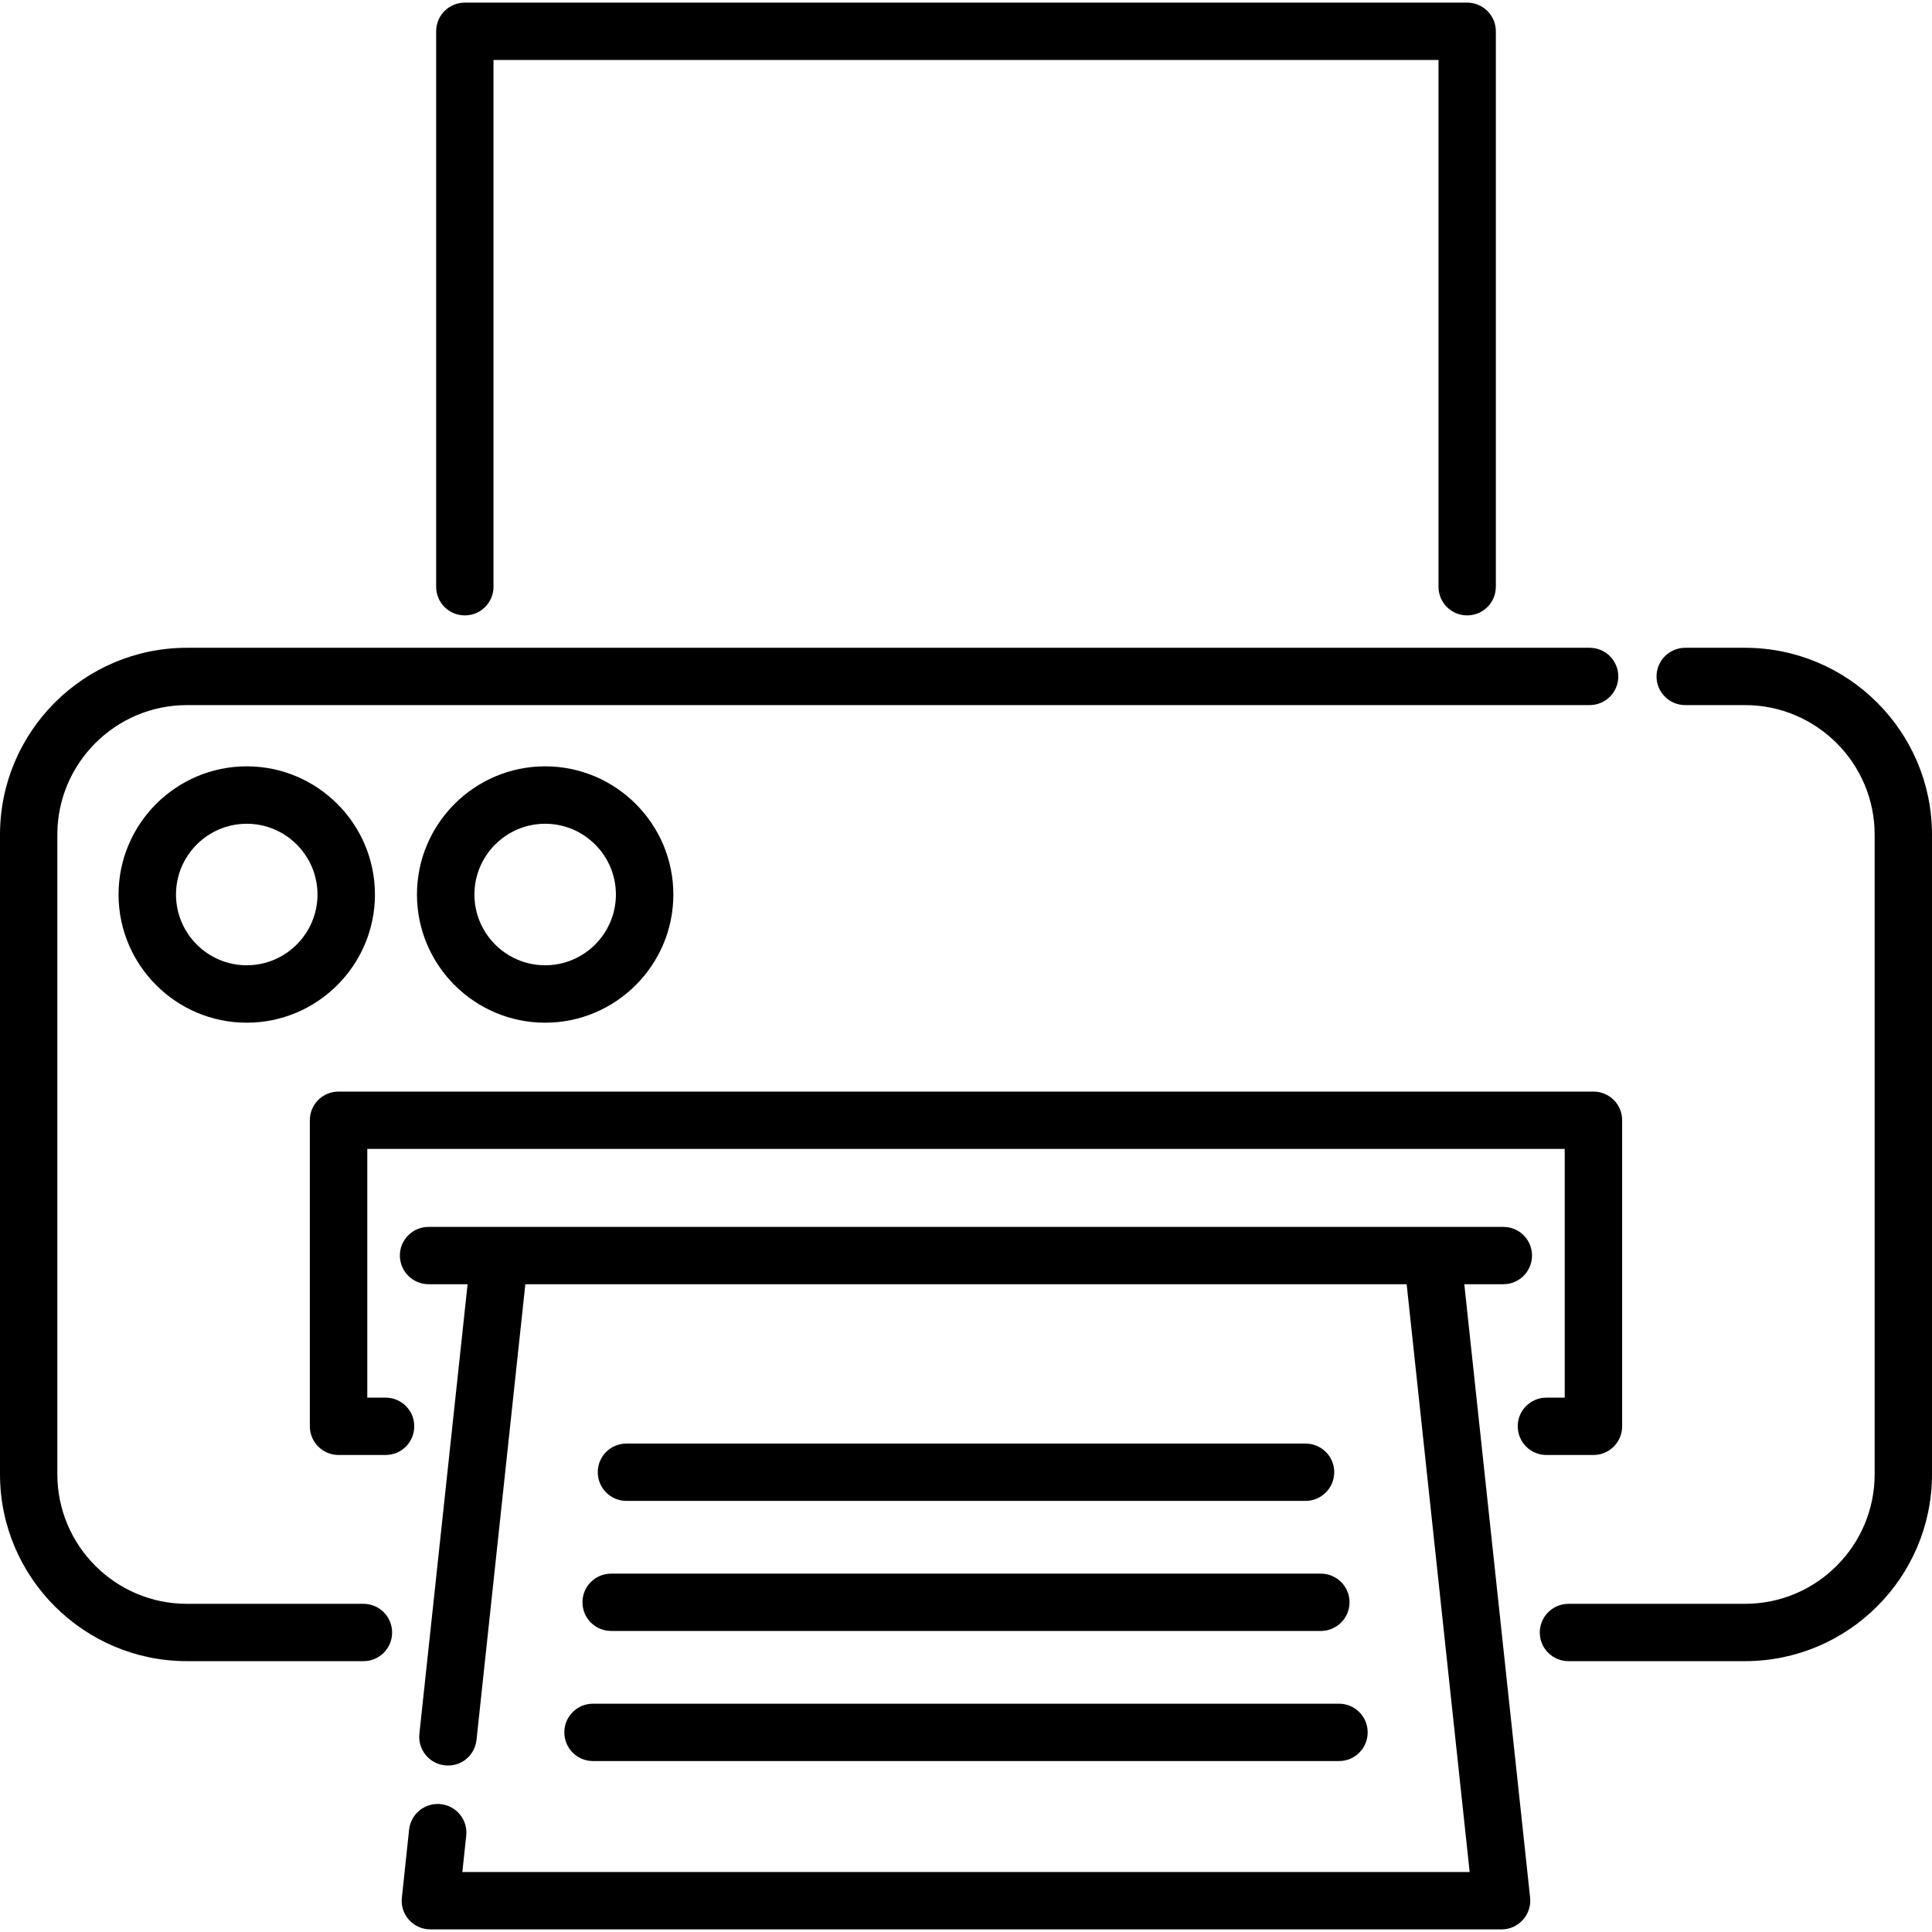
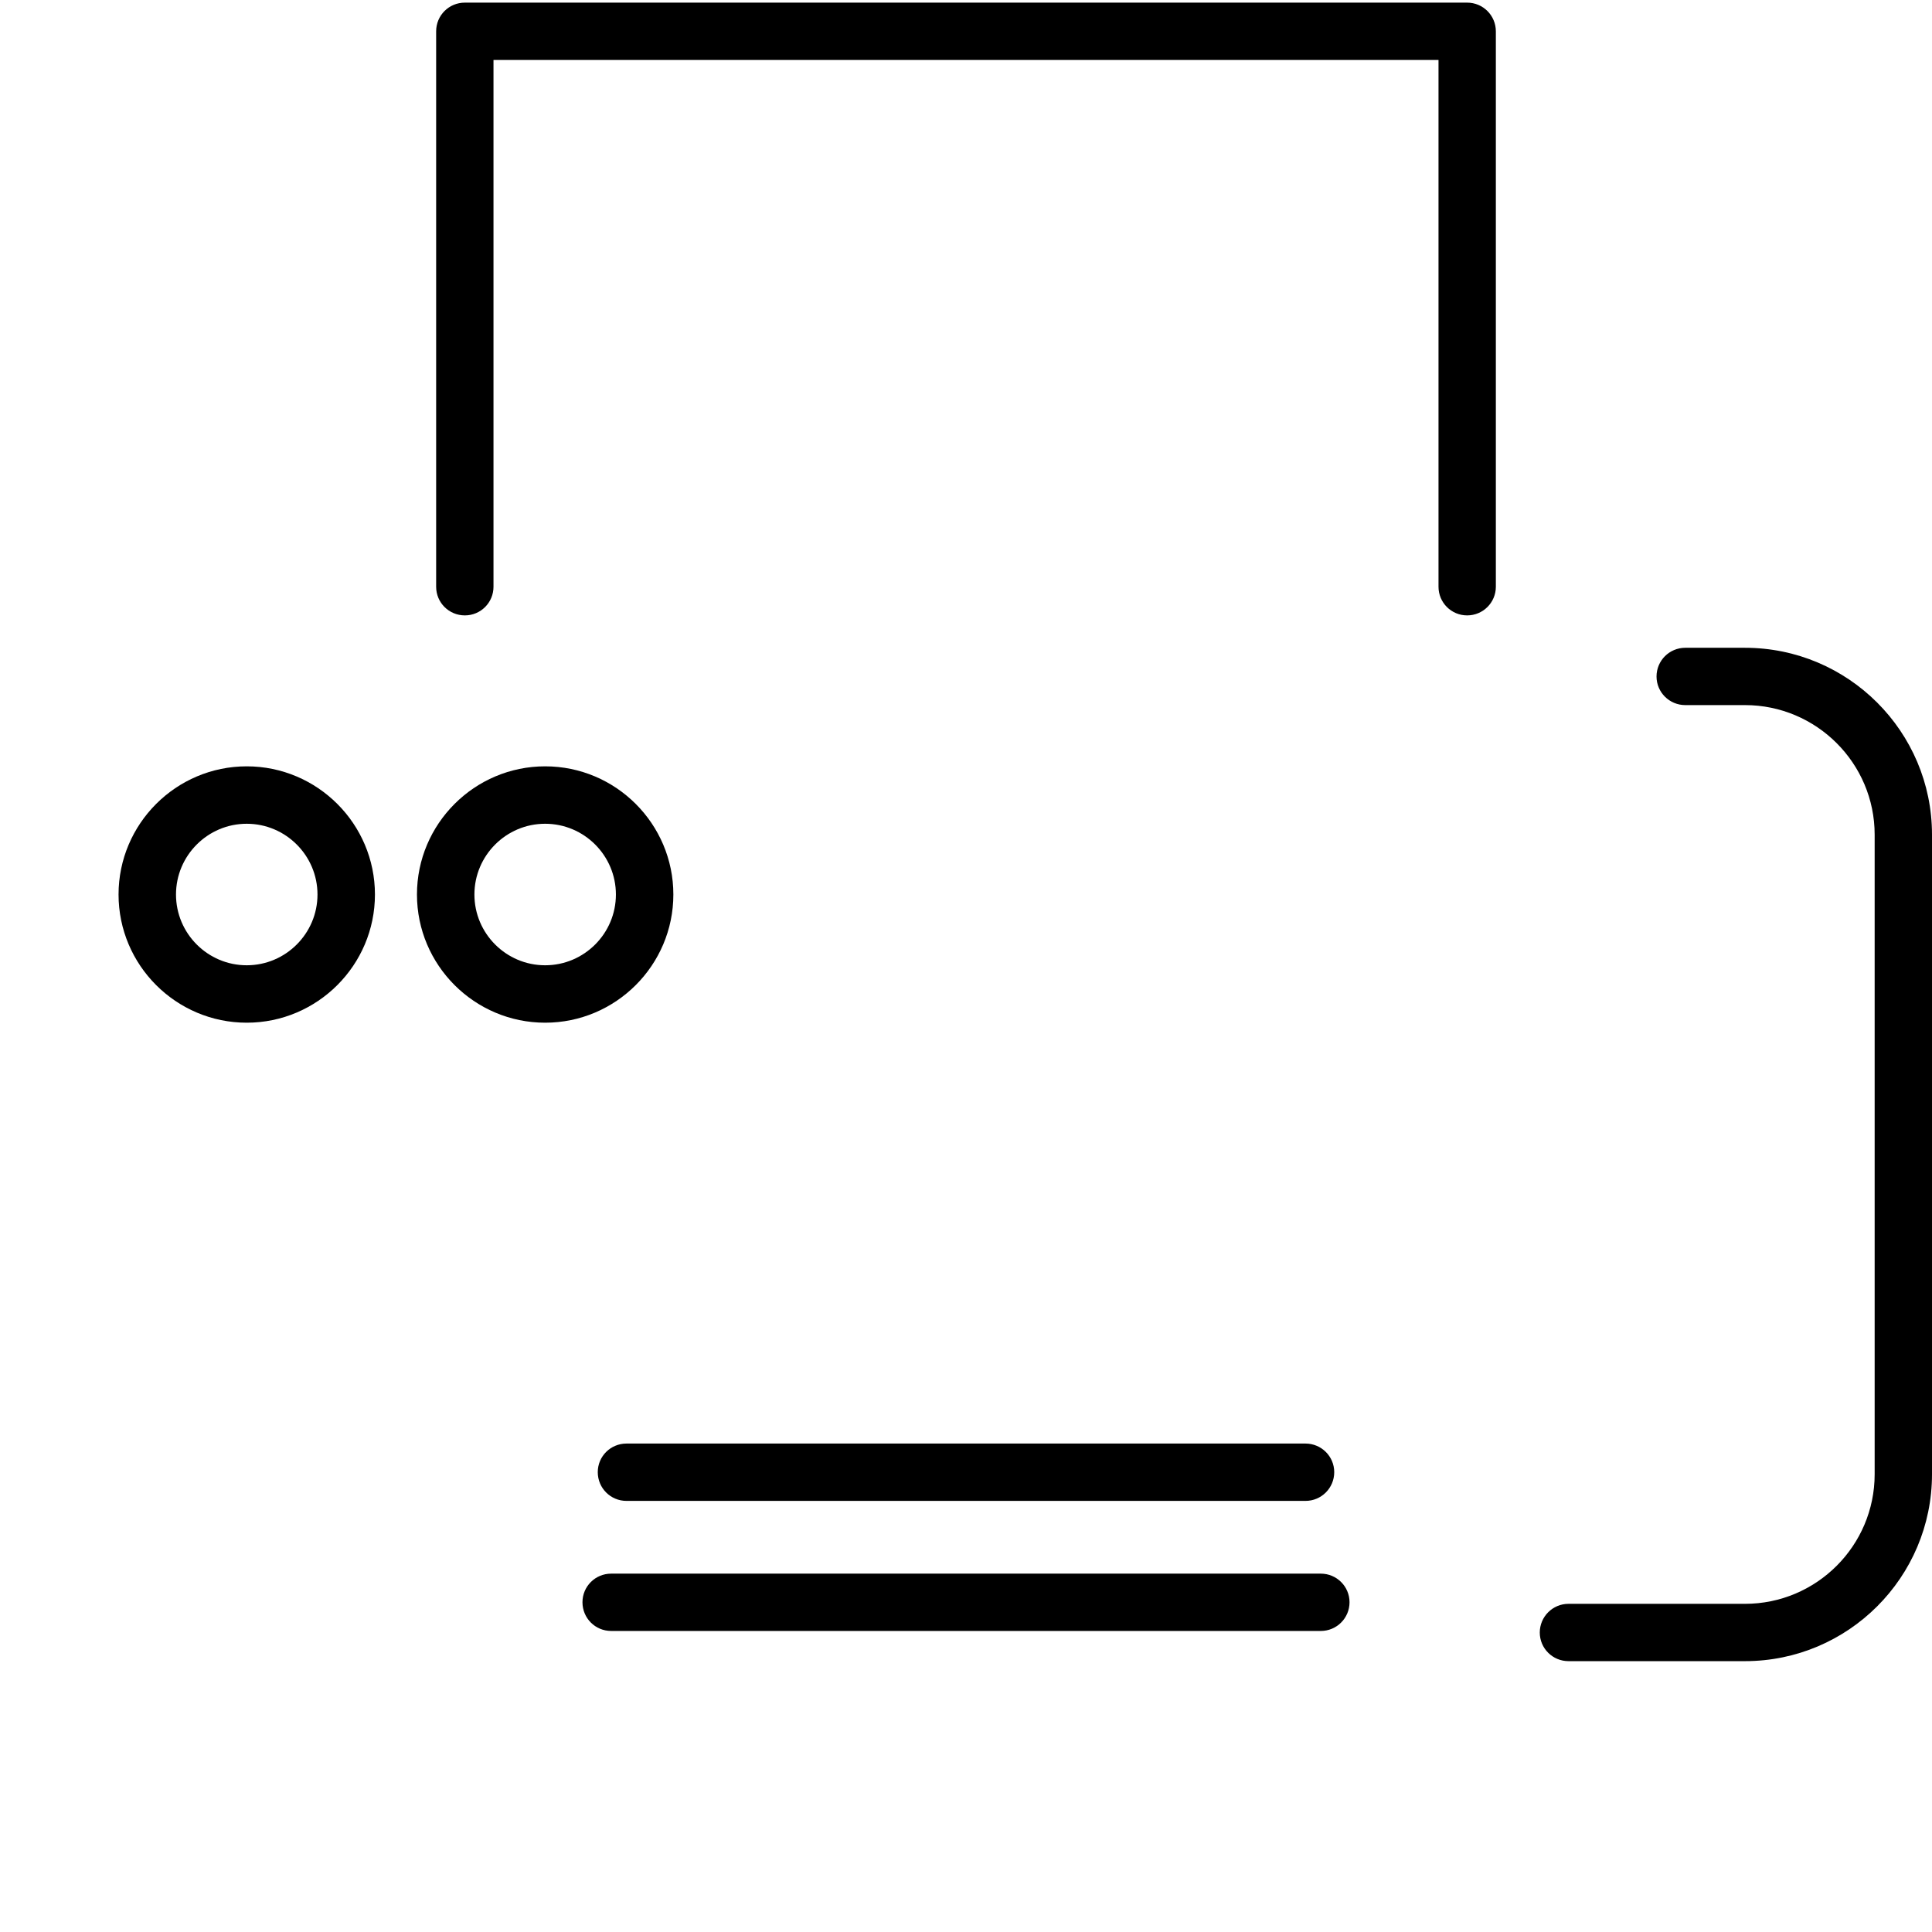
<svg xmlns="http://www.w3.org/2000/svg" width="72px" height="72px" viewBox="0 0 72 72" version="1.1">
  <g id="surface1">
    <path style=" stroke:none;fill-rule:nonzero;fill:rgb(0%,0%,0%);fill-opacity:1;" d="M 54.676 0.098 L 17.324 0.098 C 16.73 0.098 16.254 0.574 16.254 1.168 L 16.254 21.867 C 16.254 22.457 16.73 22.934 17.324 22.934 C 17.914 22.934 18.391 22.457 18.391 21.867 L 18.391 2.234 L 53.609 2.234 L 53.609 21.867 C 53.609 22.457 54.086 22.934 54.676 22.934 C 55.266 22.934 55.746 22.457 55.746 21.867 L 55.746 1.168 C 55.746 0.574 55.266 0.098 54.676 0.098 Z M 54.676 0.098 " />
-     <path style=" stroke:none;fill-rule:nonzero;fill:rgb(0%,0%,0%);fill-opacity:1;" d="M 54.57 47.859 L 56.027 47.859 C 56.617 47.859 57.094 47.379 57.094 46.789 C 57.094 46.199 56.617 45.723 56.027 45.723 L 15.973 45.723 C 15.383 45.723 14.902 46.199 14.902 46.789 C 14.902 47.379 15.383 47.859 15.973 47.859 L 17.426 47.859 L 15.629 64.613 C 15.566 65.199 15.992 65.727 16.578 65.789 C 17.172 65.855 17.695 65.43 17.758 64.84 L 19.578 47.859 L 52.422 47.859 L 54.77 69.766 L 17.23 69.766 L 17.375 68.41 C 17.438 67.824 17.012 67.297 16.426 67.234 C 15.84 67.172 15.312 67.594 15.246 68.184 L 14.977 70.719 C 14.941 71.02 15.039 71.324 15.242 71.547 C 15.445 71.773 15.734 71.902 16.039 71.902 L 55.961 71.902 C 56.266 71.902 56.555 71.773 56.754 71.547 C 56.957 71.324 57.055 71.02 57.023 70.719 Z M 54.57 47.859 " />
-     <path style=" stroke:none;fill-rule:nonzero;fill:rgb(0%,0%,0%);fill-opacity:1;" d="M 59.238 24.141 L 6.965 24.141 C 3.125 24.141 0 27.266 0 31.105 L 0 54.941 C 0 58.781 3.125 61.906 6.965 61.906 L 13.547 61.906 C 14.137 61.906 14.613 61.43 14.613 60.84 C 14.613 60.25 14.137 59.77 13.547 59.77 L 6.965 59.77 C 4.305 59.77 2.137 57.605 2.137 54.941 L 2.137 31.105 C 2.137 28.445 4.305 26.277 6.965 26.277 L 59.238 26.277 C 59.832 26.277 60.309 25.801 60.309 25.211 C 60.309 24.617 59.832 24.141 59.238 24.141 Z M 59.238 24.141 " />
    <path style=" stroke:none;fill-rule:nonzero;fill:rgb(0%,0%,0%);fill-opacity:1;" d="M 65.031 24.141 L 62.805 24.141 C 62.215 24.141 61.734 24.617 61.734 25.211 C 61.734 25.801 62.215 26.277 62.805 26.277 L 65.031 26.277 C 67.695 26.277 69.863 28.445 69.863 31.105 L 69.863 54.941 C 69.863 57.605 67.695 59.77 65.031 59.77 L 58.453 59.77 C 57.863 59.77 57.383 60.25 57.383 60.84 C 57.383 61.43 57.863 61.906 58.453 61.906 L 65.031 61.906 C 68.875 61.906 72 58.781 72 54.941 L 72 31.105 C 72 27.266 68.875 24.141 65.031 24.141 Z M 65.031 24.141 " />
-     <path style=" stroke:none;fill-rule:nonzero;fill:rgb(0%,0%,0%);fill-opacity:1;" d="M 59.383 40.68 L 12.617 40.68 C 12.027 40.68 11.547 41.156 11.547 41.746 L 11.547 53.152 C 11.547 53.746 12.027 54.223 12.617 54.223 L 14.371 54.223 C 14.961 54.223 15.438 53.746 15.438 53.152 C 15.438 52.562 14.961 52.086 14.371 52.086 L 13.688 52.086 L 13.688 42.816 L 58.312 42.816 L 58.312 52.086 L 57.629 52.086 C 57.039 52.086 56.562 52.562 56.562 53.152 C 56.562 53.746 57.039 54.223 57.629 54.223 L 59.383 54.223 C 59.973 54.223 60.453 53.746 60.453 53.152 L 60.453 41.746 C 60.453 41.156 59.973 40.68 59.383 40.68 Z M 59.383 40.68 " />
    <path style=" stroke:none;fill-rule:nonzero;fill:rgb(0%,0%,0%);fill-opacity:1;" d="M 9.195 28.559 C 6.562 28.559 4.418 30.703 4.418 33.336 C 4.418 35.969 6.562 38.113 9.195 38.113 C 11.828 38.113 13.973 35.969 13.973 33.336 C 13.973 30.703 11.828 28.559 9.195 28.559 Z M 9.195 35.973 C 7.742 35.973 6.559 34.789 6.559 33.336 C 6.559 31.883 7.742 30.699 9.195 30.699 C 10.648 30.699 11.832 31.883 11.832 33.336 C 11.832 34.789 10.648 35.973 9.195 35.973 Z M 9.195 35.973 " />
    <path style=" stroke:none;fill-rule:nonzero;fill:rgb(0%,0%,0%);fill-opacity:1;" d="M 20.316 28.559 C 17.684 28.559 15.539 30.703 15.539 33.336 C 15.539 35.969 17.684 38.113 20.316 38.113 C 22.949 38.113 25.094 35.969 25.094 33.336 C 25.094 30.703 22.949 28.559 20.316 28.559 Z M 20.316 35.973 C 18.863 35.973 17.68 34.789 17.68 33.336 C 17.68 31.883 18.863 30.699 20.316 30.699 C 21.77 30.699 22.953 31.883 22.953 33.336 C 22.953 34.789 21.77 35.973 20.316 35.973 Z M 20.316 35.973 " />
-     <path style=" stroke:none;fill-rule:nonzero;fill:rgb(0%,0%,0%);fill-opacity:1;" d="M 49.902 63.492 L 22.098 63.492 C 21.508 63.492 21.031 63.969 21.031 64.559 C 21.031 65.152 21.508 65.629 22.098 65.629 L 49.902 65.629 C 50.492 65.629 50.969 65.152 50.969 64.559 C 50.969 63.969 50.492 63.492 49.902 63.492 Z M 49.902 63.492 " />
    <path style=" stroke:none;fill-rule:nonzero;fill:rgb(0%,0%,0%);fill-opacity:1;" d="M 49.223 58.645 L 22.777 58.645 C 22.184 58.645 21.707 59.121 21.707 59.711 C 21.707 60.305 22.184 60.781 22.777 60.781 L 49.223 60.781 C 49.812 60.781 50.293 60.305 50.293 59.711 C 50.293 59.121 49.812 58.645 49.223 58.645 Z M 49.223 58.645 " />
    <path style=" stroke:none;fill-rule:nonzero;fill:rgb(0%,0%,0%);fill-opacity:1;" d="M 48.652 53.797 L 23.348 53.797 C 22.754 53.797 22.277 54.273 22.277 54.863 C 22.277 55.457 22.754 55.934 23.348 55.934 L 48.652 55.934 C 49.242 55.934 49.723 55.457 49.723 54.863 C 49.723 54.273 49.242 53.797 48.652 53.797 Z M 48.652 53.797 " />
  </g>
</svg>